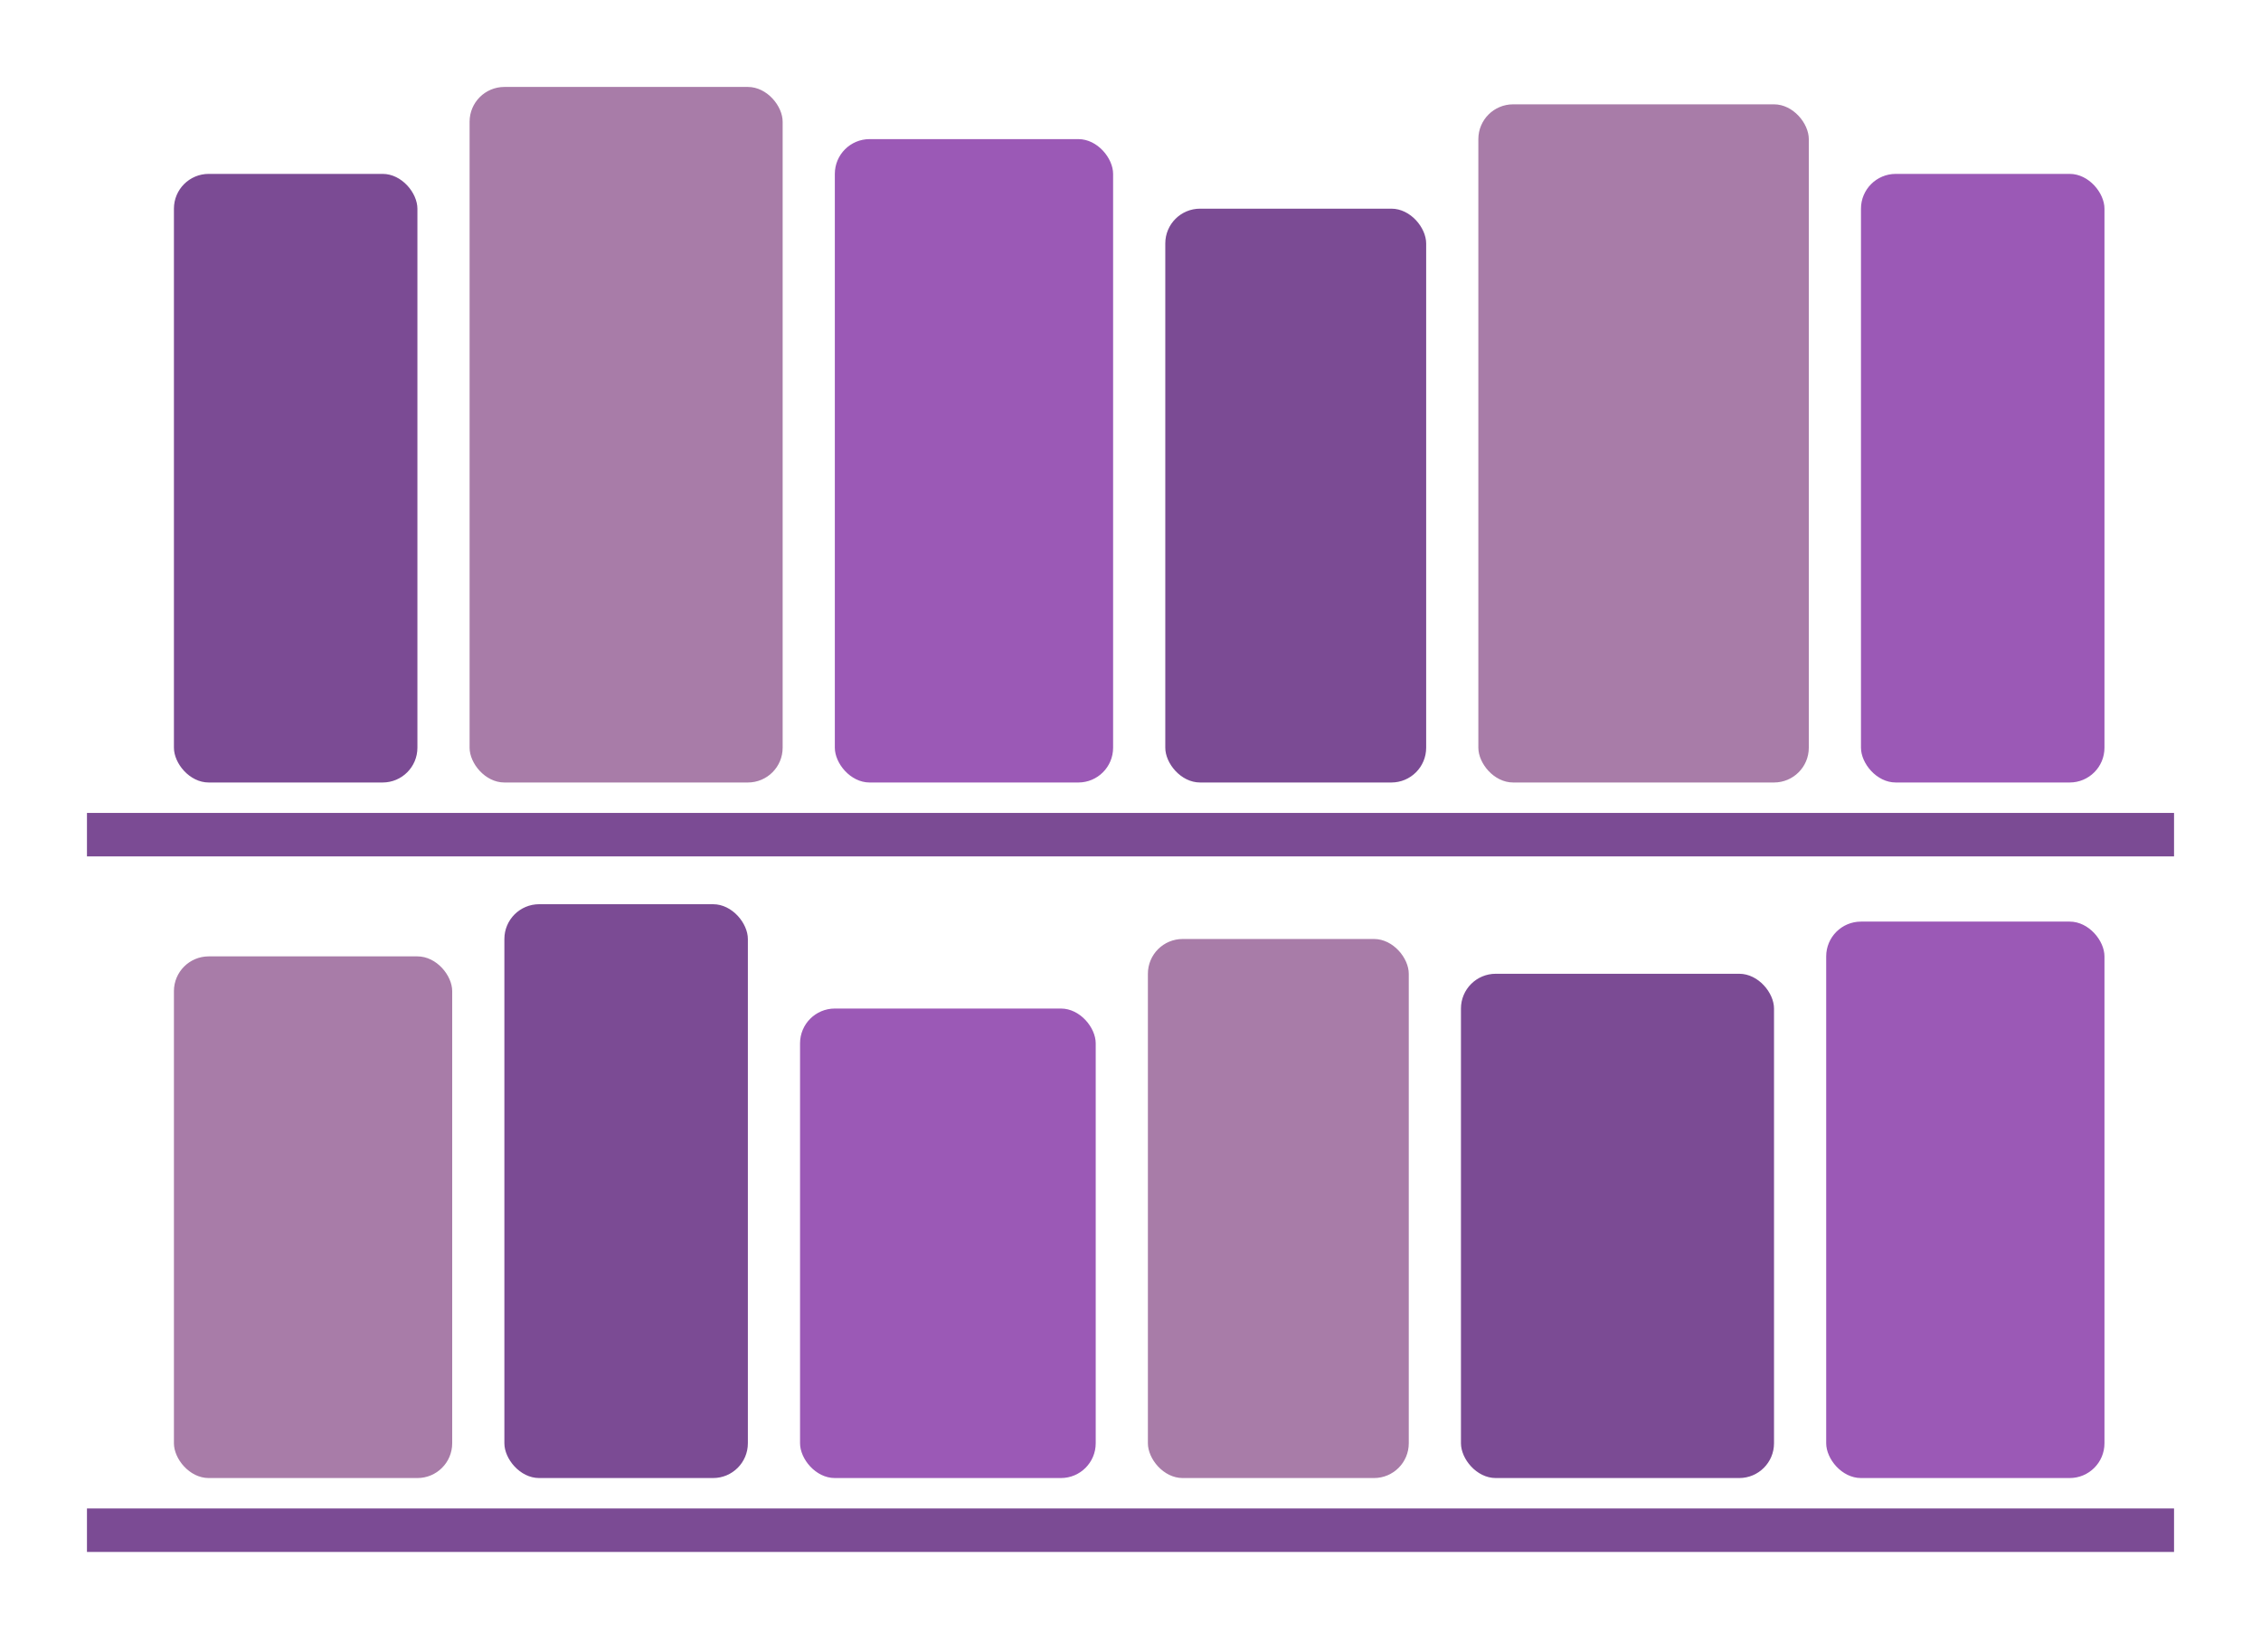
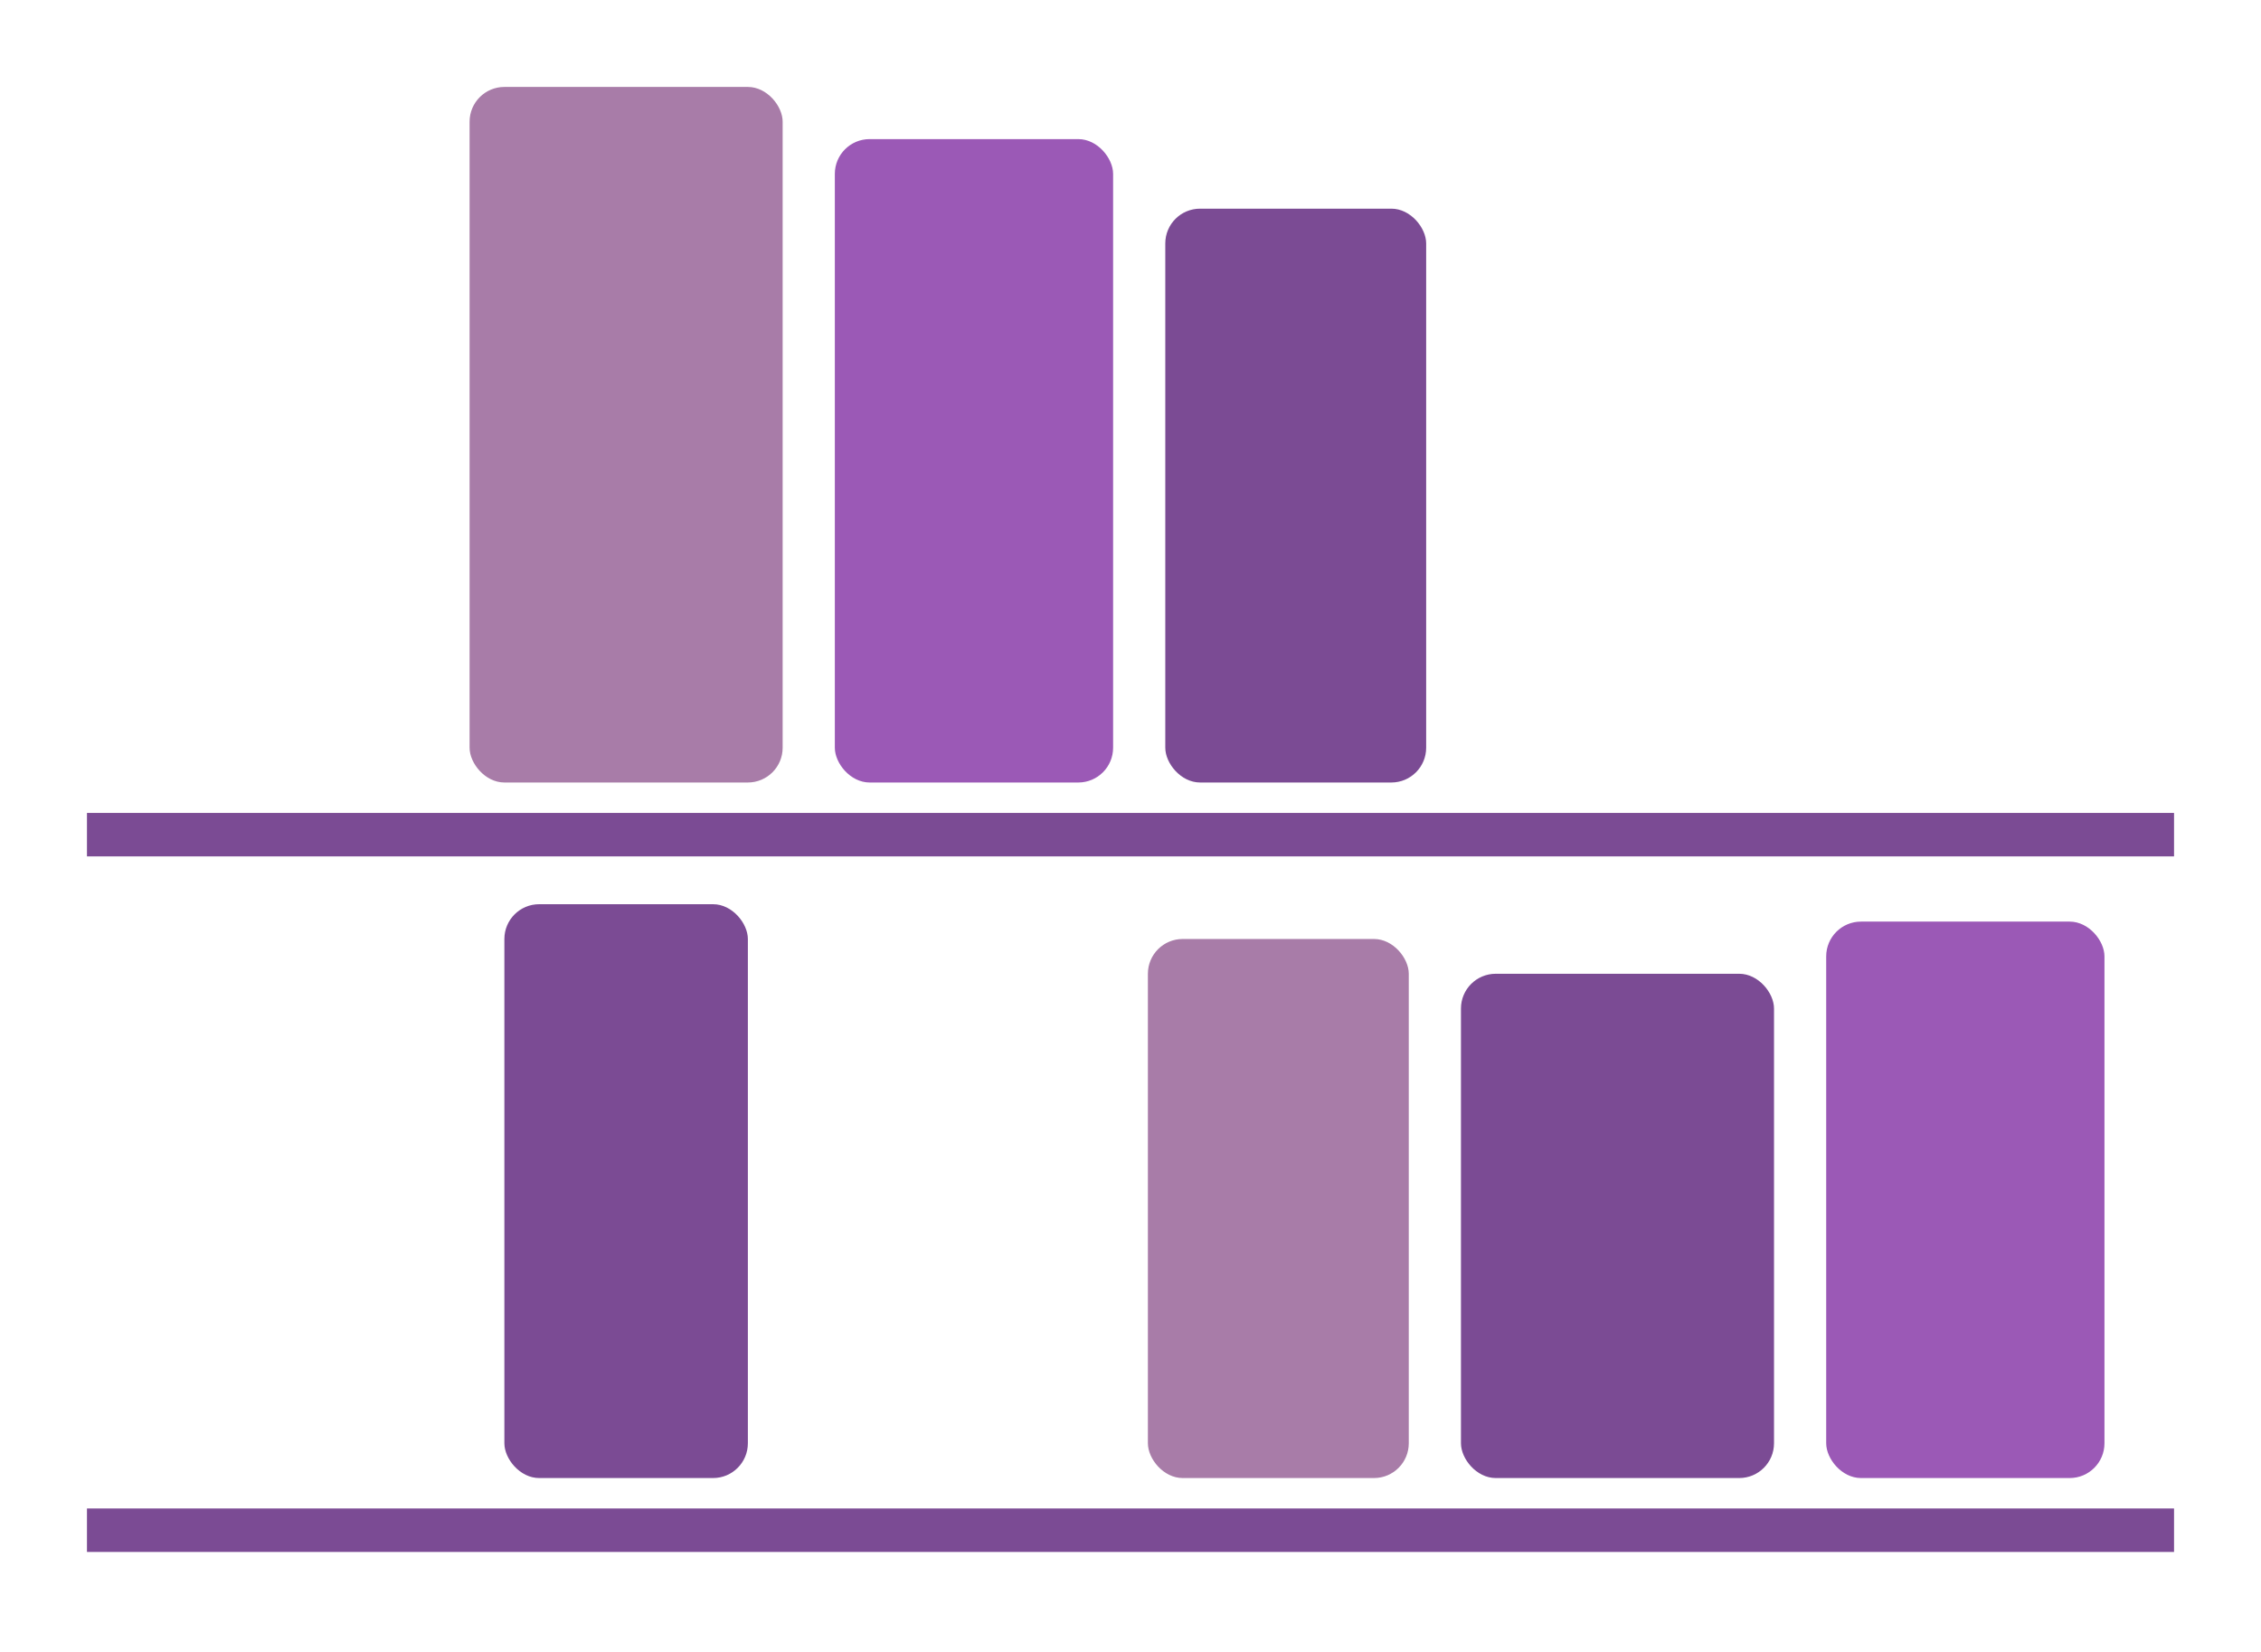
<svg xmlns="http://www.w3.org/2000/svg" viewBox="25 20 130 95">
  <g>
-     <rect x="35" y="30" width="14" height="35" fill="#7B4B94" rx="2" />
    <rect x="52" y="25" width="18" height="40" fill="#A87CA8" rx="2" />
    <rect x="73" y="28" width="16" height="37" fill="#9B59B6" rx="2" />
    <rect x="92" y="32" width="15" height="33" fill="#7B4B94" rx="2" />
-     <rect x="110" y="26" width="19" height="39" fill="#A87CA8" rx="2" />
-     <rect x="132" y="30" width="14" height="35" fill="#9B59B6" rx="2" />
    <line x1="30" y1="68" x2="150" y2="68" stroke="#7B4B94" stroke-width="2.5" />
-     <rect x="35" y="75" width="16" height="30" fill="#A87CA8" rx="2" />
    <rect x="54" y="72" width="14" height="33" fill="#7B4B94" rx="2" />
-     <rect x="71" y="78" width="17" height="27" fill="#9B59B6" rx="2" />
    <rect x="91" y="74" width="15" height="31" fill="#A87CA8" rx="2" />
    <rect x="109" y="76" width="18" height="29" fill="#7B4B94" rx="2" />
    <rect x="130" y="73" width="16" height="32" fill="#9B59B6" rx="2" />
    <line x1="30" y1="108" x2="150" y2="108" stroke="#7B4B94" stroke-width="2.5" />
  </g>
</svg>